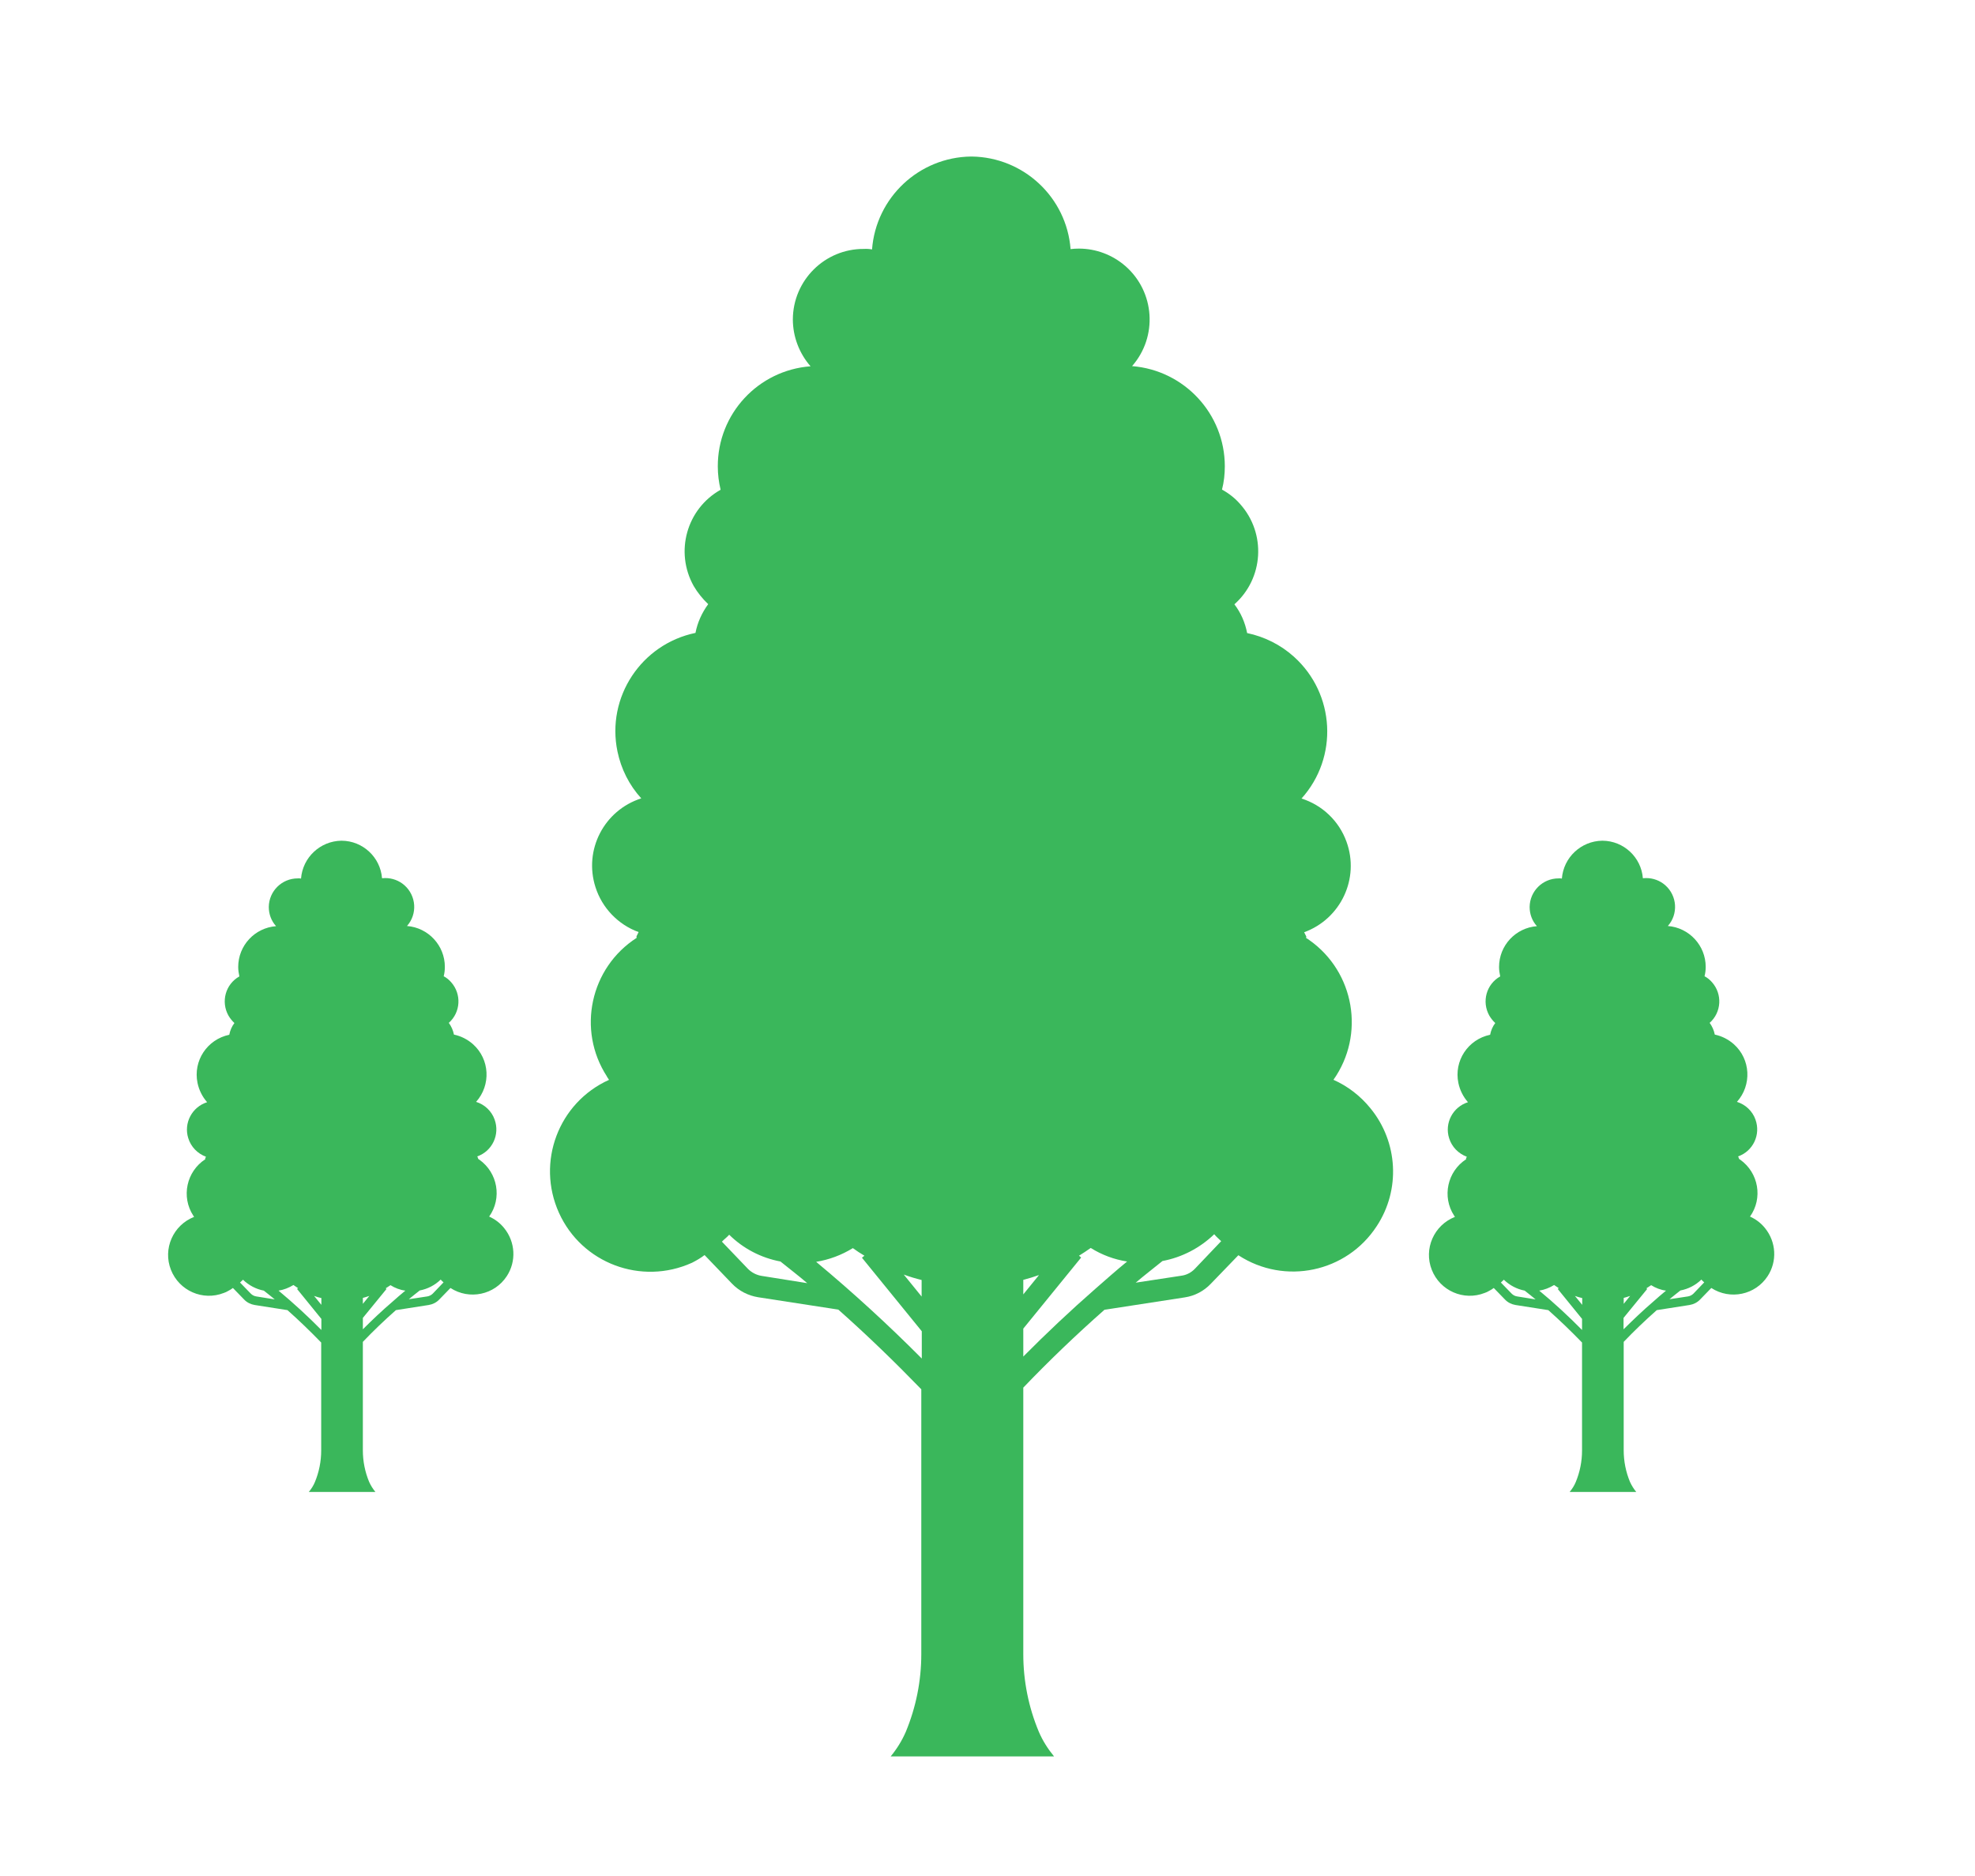
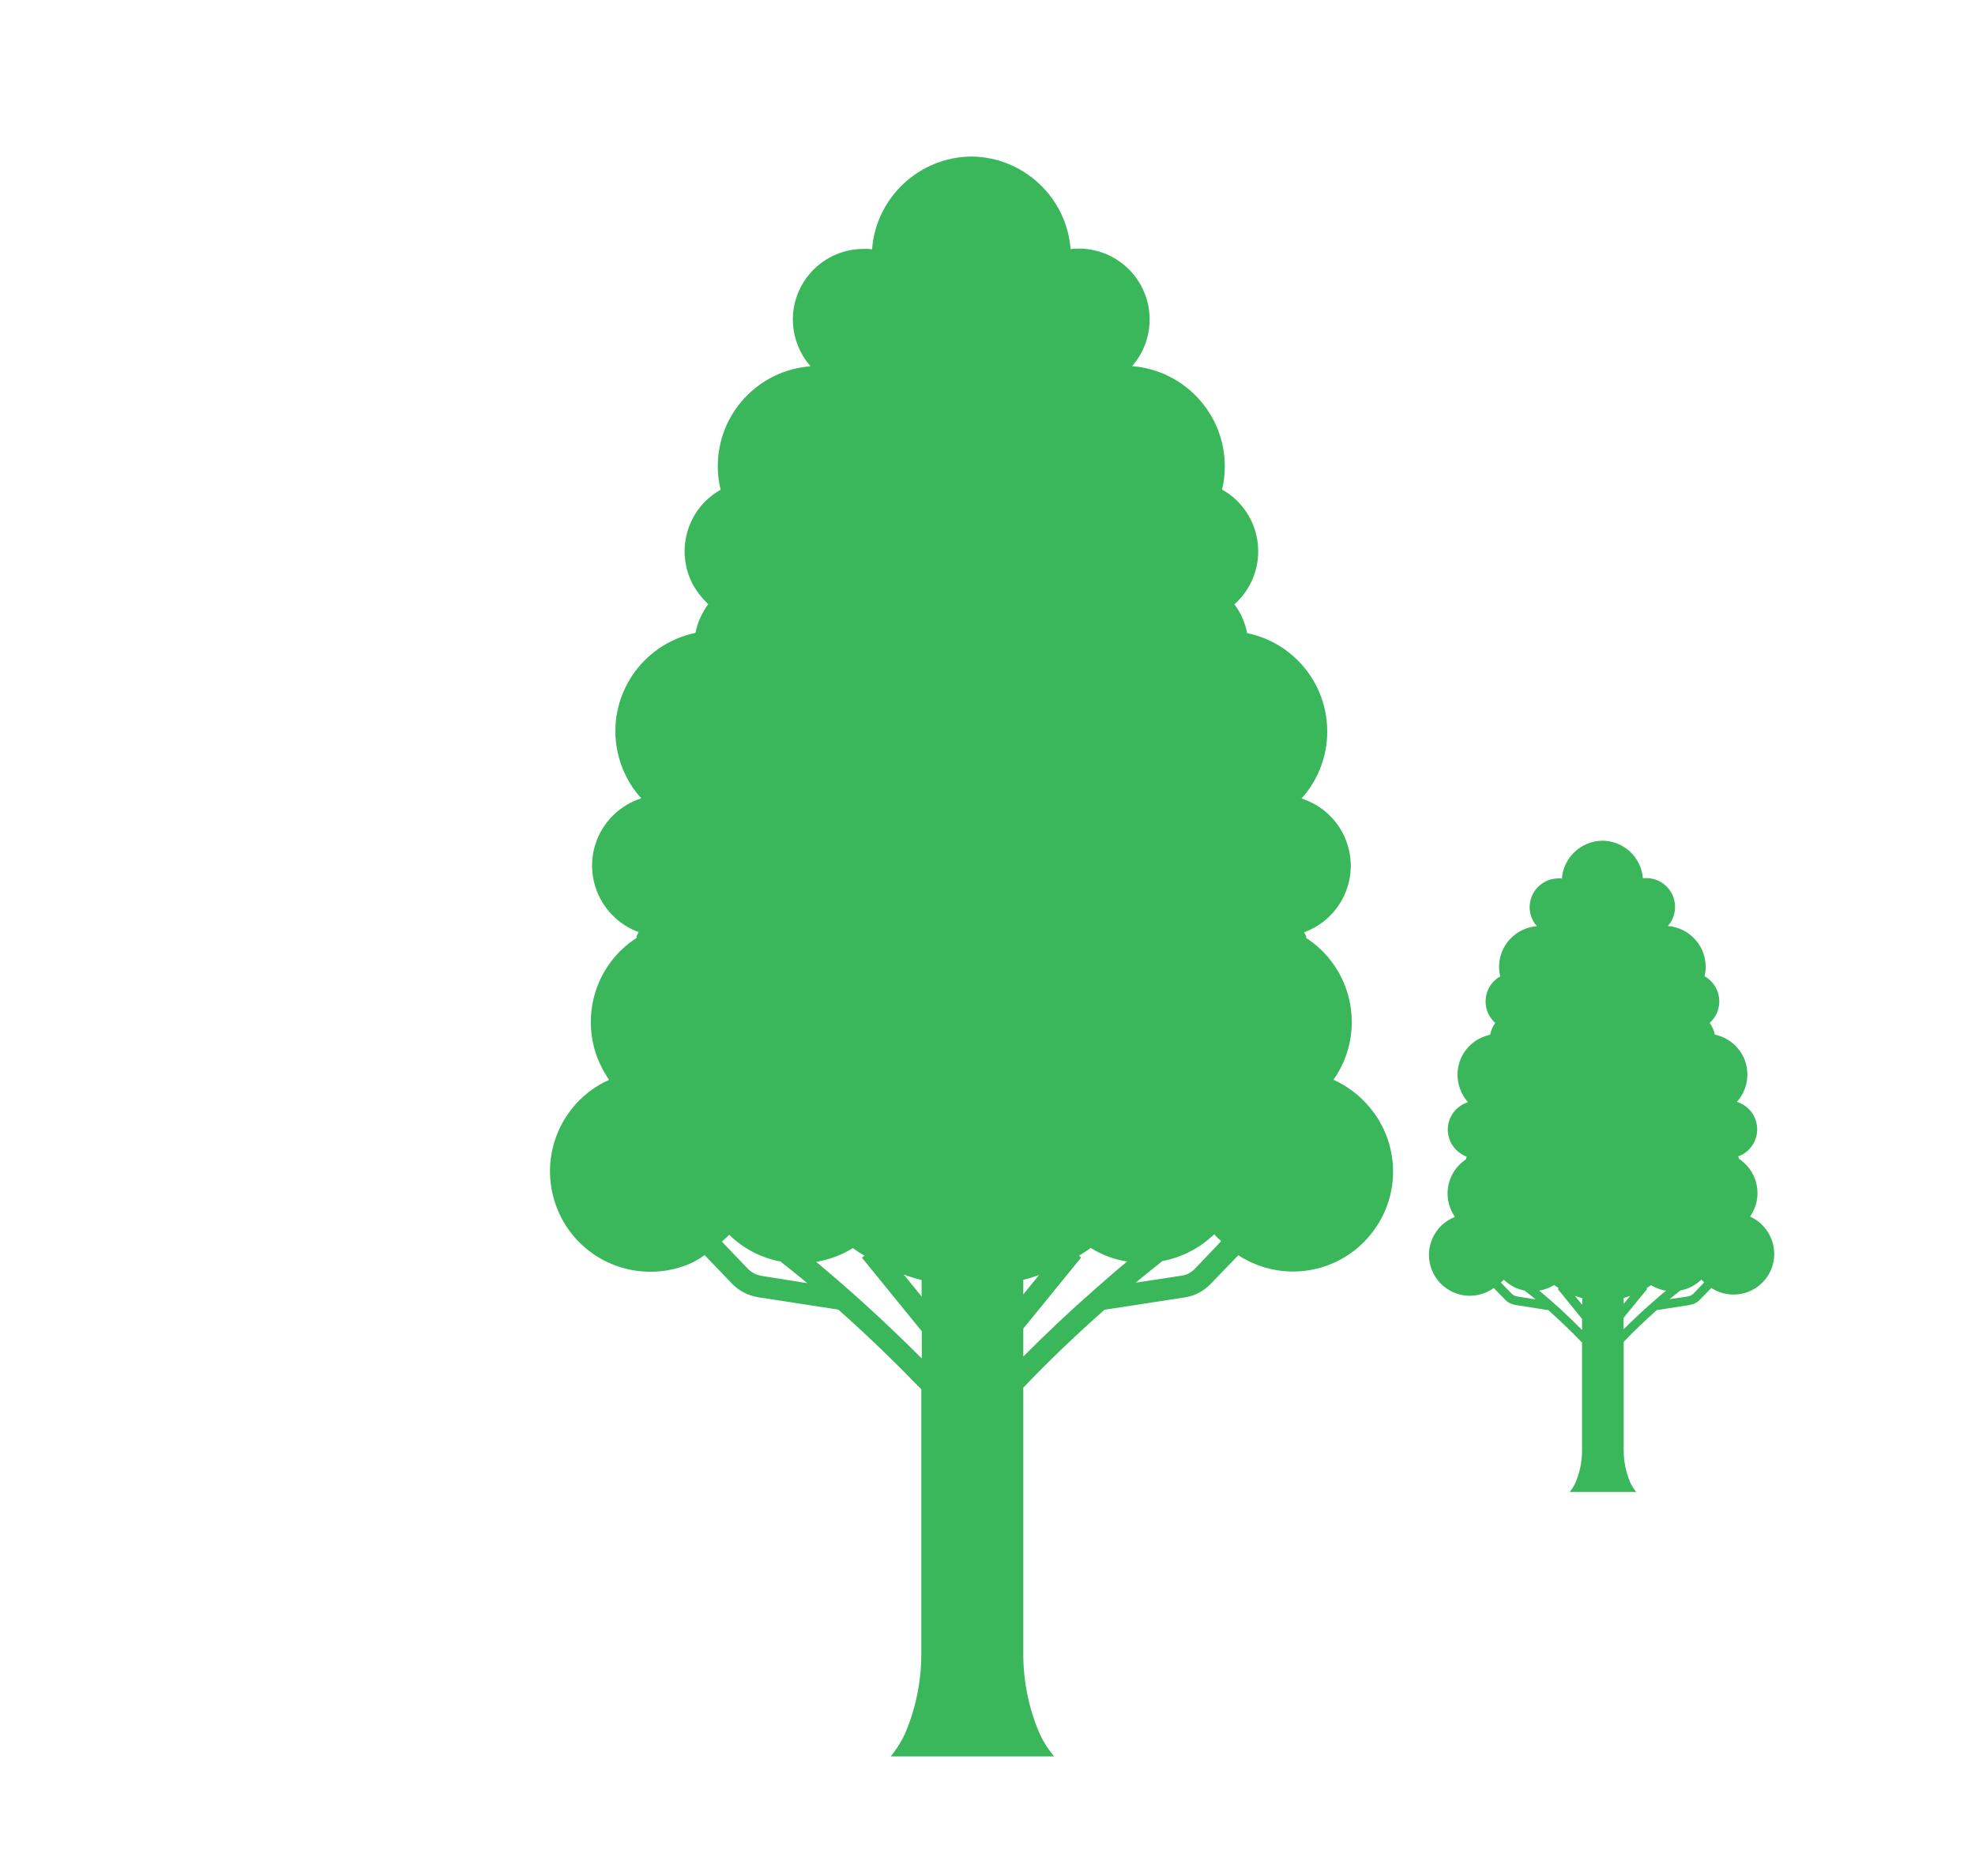
<svg xmlns="http://www.w3.org/2000/svg" id="Layer_1" x="0px" y="0px" viewBox="0 0 119.47 113.48" style="enable-background:new 0 0 119.47 113.48;" xml:space="preserve">
  <style type="text/css"> .st0{fill:#3AB75B;} </style>
  <g id="Group_143" transform="translate(-635 -1942.52)">
    <path id="Path_145" class="st0" d="M717.9,2009.57c-0.6-0.74-1.36-1.33-2.23-1.72h-0.01c1.93-2.73,1.28-6.52-1.45-8.45 c-0.06-0.05-0.13-0.09-0.2-0.13l0.01-0.09l-0.13-0.26c2.22-0.81,3.37-3.26,2.56-5.48c-0.45-1.25-1.46-2.21-2.72-2.61 c2.24-2.49,2.04-6.33-0.46-8.58c-0.8-0.72-1.78-1.21-2.83-1.43c-0.12-0.63-0.38-1.23-0.77-1.74c1.77-1.57,1.93-4.28,0.36-6.05 c0,0,0,0,0,0c-0.31-0.36-0.69-0.66-1.11-0.89c0.12-0.46,0.17-0.94,0.17-1.41c0-3.17-2.45-5.81-5.61-6.06 c1.56-1.78,1.38-4.49-0.4-6.05c-0.78-0.68-1.78-1.06-2.82-1.06c-0.17,0-0.33,0.01-0.5,0.03c-0.24-3.13-2.84-5.56-5.98-5.6h-0.04 c-3.15,0.04-5.75,2.48-5.99,5.62c-0.16-0.03-0.33-0.04-0.5-0.03c-2.36-0.01-4.28,1.9-4.29,4.26c0,1.04,0.38,2.05,1.07,2.84 c-3.17,0.24-5.62,2.88-5.61,6.06c0,0.48,0.06,0.95,0.17,1.41c-2.06,1.16-2.78,3.76-1.63,5.82c0,0,0,0,0,0 c0.24,0.41,0.54,0.78,0.88,1.1c-0.38,0.52-0.65,1.11-0.77,1.74c-3.28,0.68-5.4,3.89-4.72,7.17c0.22,1.06,0.71,2.04,1.44,2.84 c-2.25,0.72-3.49,3.12-2.77,5.37c0.4,1.26,1.37,2.27,2.61,2.72l-0.13,0.26l0.01,0.09c-2.81,1.81-3.62,5.57-1.8,8.38c0,0,0,0,0,0.01 c0.04,0.07,0.09,0.13,0.13,0.2c-3.06,1.38-4.41,4.98-3.03,8.04c1.38,3.06,4.98,4.41,8.04,3.03c0.02-0.01,0.04-0.02,0.06-0.03 c0.25-0.13,0.49-0.27,0.71-0.44l1.66,1.73c0.42,0.44,0.97,0.72,1.57,0.82l4.86,0.75c1.74,1.54,3.41,3.16,5.02,4.82v16.03 c0,1.61-0.32,3.21-0.94,4.7c-0.23,0.53-0.54,1.03-0.91,1.48h9.88c-0.37-0.45-0.69-0.95-0.92-1.49c-0.62-1.48-0.94-3.08-0.94-4.69 v-16.13c1.57-1.64,3.21-3.21,4.91-4.71l4.86-0.75c0.6-0.09,1.15-0.38,1.57-0.82l1.67-1.73c2.8,1.83,6.55,1.04,8.37-1.76 C719.73,2014.5,719.57,2011.61,717.9,2009.57L717.9,2009.57z M696.9,2019.95c0.32-0.08,0.63-0.18,0.95-0.29l-0.95,1.17V2019.95z M690.75,2020.96l-1.08-1.33c0.35,0.13,0.72,0.24,1.08,0.33V2020.96z M681.07,2019.71c-0.31-0.05-0.6-0.2-0.82-0.42l-1.58-1.65 c0.14-0.15,0.3-0.26,0.44-0.42c0.85,0.84,1.93,1.4,3.1,1.62c0.54,0.44,1.1,0.86,1.62,1.31L681.07,2019.71z M684.37,2018.86 c0.79-0.13,1.54-0.41,2.22-0.83c0.22,0.16,0.46,0.32,0.7,0.46l-0.15,0.12l3.62,4.45v1.65 C688.71,2022.65,686.58,2020.7,684.37,2018.86L684.37,2018.86z M696.9,2024.59v-1.69l3.5-4.3l-0.13-0.11 c0.24-0.15,0.47-0.3,0.71-0.47c0.67,0.42,1.42,0.7,2.2,0.82c-0.66,0.54-1.29,1.1-1.93,1.66l0,0 C699.73,2021.83,698.29,2023.19,696.9,2024.59L696.9,2024.59z M707.28,2019.28c-0.22,0.23-0.51,0.38-0.82,0.42l-2.76,0.42 c0.53-0.45,1.08-0.87,1.62-1.31c1.18-0.22,2.27-0.79,3.13-1.62c0.13,0.16,0.28,0.28,0.42,0.42L707.28,2019.28z" />
    <g id="Group_142" transform="translate(9.62 12.332)">
      <path id="Path_146" class="st0" d="M732.15,2004.49c-0.24-0.3-0.55-0.54-0.91-0.7h0c0.79-1.11,0.52-2.65-0.59-3.44 c-0.03-0.02-0.05-0.04-0.08-0.05l0-0.04l-0.05-0.11c0.91-0.32,1.38-1.32,1.05-2.23c-0.18-0.51-0.6-0.91-1.12-1.07 c0.91-1.02,0.83-2.58-0.19-3.49c-0.33-0.29-0.72-0.49-1.15-0.58c-0.05-0.26-0.16-0.5-0.31-0.71c0.72-0.64,0.78-1.74,0.14-2.46 c-0.13-0.15-0.28-0.27-0.45-0.36c0.05-0.19,0.07-0.38,0.07-0.57c0-1.29-1-2.37-2.29-2.47c0.64-0.72,0.57-1.83-0.16-2.47 c-0.32-0.28-0.73-0.43-1.15-0.43c-0.07,0-0.13,0.01-0.2,0.01c-0.1-1.27-1.16-2.26-2.44-2.27h-0.02c-1.28,0.02-2.34,1.01-2.44,2.29 c-0.07-0.01-0.13-0.02-0.2-0.01c-0.96,0-1.74,0.77-1.75,1.73c0,0.43,0.15,0.84,0.44,1.16c-1.29,0.1-2.29,1.17-2.29,2.47 c0,0.19,0.03,0.39,0.07,0.57c-0.84,0.47-1.13,1.53-0.66,2.37c0,0,0,0,0,0c0.1,0.17,0.22,0.32,0.36,0.45 c-0.16,0.21-0.26,0.45-0.31,0.71c-1.34,0.28-2.2,1.58-1.92,2.92c0.09,0.43,0.29,0.83,0.58,1.16c-0.92,0.29-1.43,1.27-1.14,2.18 c0.16,0.52,0.56,0.93,1.07,1.12l-0.05,0.11l0.01,0.04c-1.14,0.74-1.47,2.27-0.73,3.41c0,0,0,0,0,0c0.02,0.03,0.04,0.05,0.05,0.08 c-1.27,0.5-1.9,1.93-1.4,3.2s1.93,1.9,3.2,1.4c0.09-0.03,0.18-0.07,0.26-0.12c0.1-0.05,0.2-0.11,0.29-0.18l0.68,0.7 c0.17,0.18,0.4,0.29,0.64,0.33l1.98,0.31c0.71,0.63,1.39,1.29,2.04,1.96v6.53c0,0.66-0.13,1.31-0.38,1.91 c-0.09,0.22-0.22,0.42-0.37,0.6h4.03c-0.15-0.18-0.28-0.39-0.38-0.61c-0.25-0.6-0.38-1.25-0.38-1.91v-6.56 c0.64-0.67,1.31-1.31,2-1.92l1.98-0.31c0.24-0.04,0.47-0.15,0.64-0.33l0.68-0.7c1.14,0.74,2.67,0.42,3.41-0.72 C732.89,2006.5,732.83,2005.33,732.15,2004.49L732.15,2004.49z M723.6,2008.71c0.13-0.03,0.26-0.08,0.39-0.12l-0.39,0.48V2008.71z M721.09,2009.13l-0.44-0.54c0.14,0.05,0.29,0.1,0.44,0.13V2009.13z M717.15,2008.62c-0.13-0.02-0.24-0.08-0.33-0.17l-0.65-0.67 c0.06-0.06,0.12-0.11,0.18-0.17c0.35,0.34,0.79,0.57,1.26,0.66c0.22,0.18,0.45,0.35,0.66,0.53L717.15,2008.62z M718.49,2008.27 c0.32-0.05,0.62-0.17,0.9-0.34c0.09,0.06,0.19,0.13,0.28,0.19l-0.06,0.05l1.47,1.81v0.67 C720.26,2009.82,719.4,2009.02,718.49,2008.27L718.49,2008.27z M723.59,2010.61v-0.69l1.43-1.75l-0.05-0.04 c0.1-0.06,0.19-0.12,0.29-0.19c0.27,0.17,0.58,0.29,0.9,0.33c-0.27,0.22-0.53,0.45-0.79,0.68l0,0 C724.75,2009.48,724.17,2010.04,723.59,2010.61L723.59,2010.61z M727.82,2008.45c-0.09,0.09-0.21,0.15-0.33,0.17l-1.12,0.17 c0.21-0.18,0.44-0.35,0.66-0.53c0.48-0.09,0.92-0.32,1.27-0.66c0.05,0.07,0.11,0.11,0.17,0.17L727.82,2008.45z" />
-       <path id="Path_147" class="st0" d="M655.88,2004.49c-0.24-0.3-0.55-0.54-0.91-0.7h0c0.79-1.11,0.52-2.65-0.59-3.44 c-0.03-0.02-0.05-0.04-0.08-0.05l0-0.04l-0.05-0.11c0.91-0.32,1.38-1.32,1.05-2.23c-0.18-0.51-0.6-0.91-1.12-1.07 c0.91-1.02,0.83-2.58-0.19-3.49c-0.33-0.29-0.72-0.49-1.15-0.58c-0.05-0.26-0.16-0.5-0.31-0.71c0.72-0.64,0.78-1.74,0.14-2.46 c-0.13-0.15-0.28-0.27-0.45-0.36c0.05-0.19,0.07-0.38,0.07-0.57c0-1.29-1-2.37-2.29-2.47c0.64-0.72,0.57-1.83-0.16-2.47 c-0.32-0.28-0.73-0.43-1.15-0.43c-0.07,0-0.13,0.01-0.2,0.01c-0.1-1.27-1.16-2.26-2.44-2.27h-0.02c-1.28,0.02-2.34,1.01-2.44,2.29 c-0.07-0.01-0.13-0.02-0.2-0.01c-0.96,0-1.74,0.77-1.75,1.73c0,0.43,0.15,0.84,0.44,1.16c-1.29,0.1-2.29,1.17-2.29,2.47 c0,0.19,0.03,0.39,0.07,0.57c-0.84,0.47-1.13,1.53-0.66,2.37c0,0,0,0,0,0c0.1,0.17,0.22,0.32,0.36,0.45 c-0.16,0.21-0.26,0.45-0.31,0.71c-1.34,0.28-2.2,1.58-1.92,2.92c0.09,0.43,0.29,0.83,0.58,1.16c-0.92,0.29-1.43,1.27-1.14,2.18 c0.16,0.52,0.56,0.93,1.07,1.12l-0.05,0.11l0.01,0.04c-1.14,0.74-1.47,2.27-0.73,3.41c0,0,0,0,0,0c0.02,0.03,0.04,0.05,0.05,0.08 c-1.27,0.5-1.9,1.93-1.4,3.2s1.93,1.9,3.2,1.4c0.09-0.03,0.18-0.07,0.26-0.12c0.1-0.05,0.2-0.11,0.29-0.18l0.68,0.7 c0.17,0.18,0.4,0.29,0.64,0.33l1.98,0.31c0.71,0.63,1.39,1.29,2.04,1.96v6.53c0,0.66-0.13,1.31-0.38,1.91 c-0.09,0.22-0.22,0.42-0.37,0.6h4.03c-0.15-0.18-0.28-0.39-0.38-0.61c-0.25-0.6-0.38-1.25-0.38-1.91v-6.56 c0.64-0.67,1.31-1.31,2-1.92l1.98-0.31c0.24-0.04,0.47-0.15,0.64-0.33l0.68-0.7c1.14,0.74,2.67,0.42,3.41-0.72 C656.62,2006.5,656.56,2005.33,655.88,2004.49L655.88,2004.49z M647.33,2008.71c0.13-0.03,0.26-0.08,0.39-0.12l-0.39,0.48V2008.71 z M644.82,2009.13l-0.44-0.54c0.14,0.05,0.29,0.1,0.44,0.13V2009.13z M640.88,2008.62c-0.13-0.02-0.24-0.08-0.33-0.17l-0.65-0.67 c0.06-0.06,0.12-0.11,0.18-0.17c0.35,0.34,0.79,0.57,1.26,0.66c0.22,0.18,0.45,0.35,0.66,0.53L640.88,2008.62z M642.23,2008.27 c0.32-0.05,0.62-0.17,0.9-0.34c0.09,0.06,0.19,0.13,0.28,0.19l-0.06,0.05l1.47,1.81v0.67 C644,2009.82,643.13,2009.02,642.23,2008.27L642.23,2008.27z M647.33,2010.61v-0.69l1.43-1.75l-0.05-0.04 c0.1-0.06,0.19-0.12,0.29-0.19c0.27,0.17,0.58,0.29,0.9,0.33c-0.27,0.22-0.53,0.45-0.79,0.68l0,0 C648.49,2009.48,647.9,2010.04,647.33,2010.61L647.33,2010.61z M651.56,2008.45c-0.09,0.09-0.21,0.15-0.33,0.17l-1.12,0.17 c0.21-0.18,0.44-0.35,0.66-0.53c0.48-0.09,0.92-0.32,1.27-0.66c0.05,0.07,0.11,0.11,0.17,0.17L651.56,2008.45z" />
    </g>
  </g>
</svg>